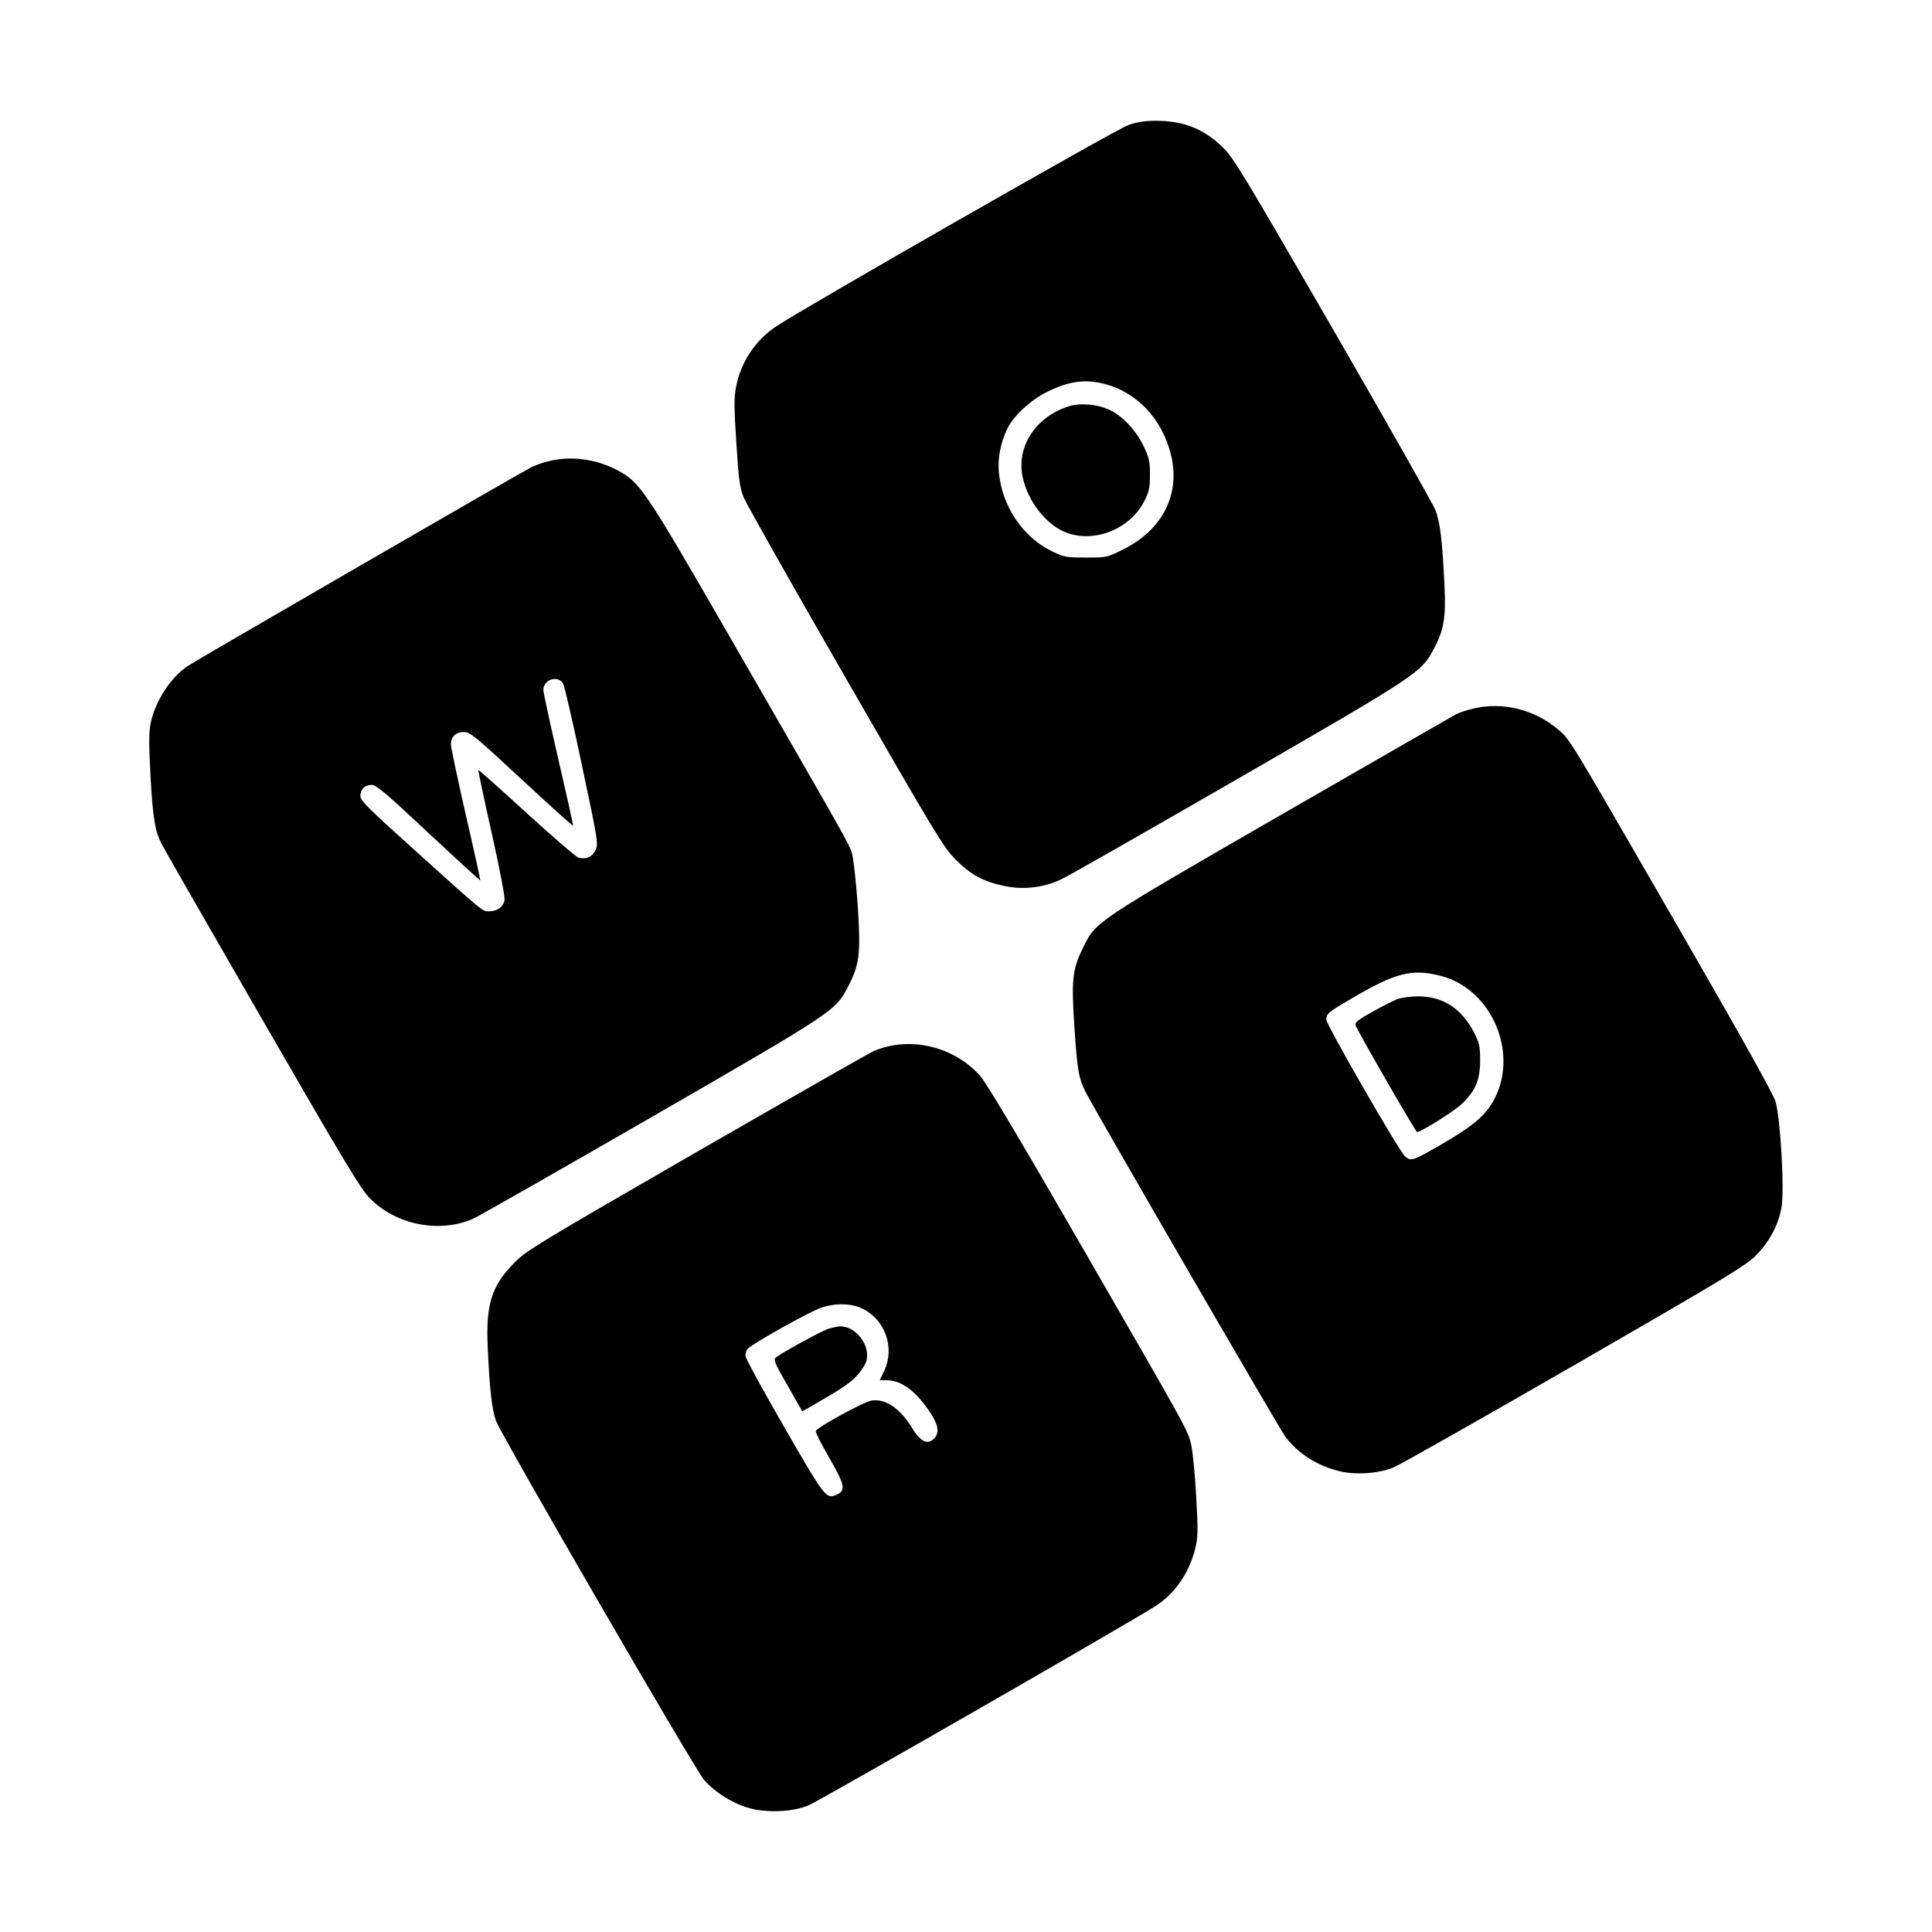
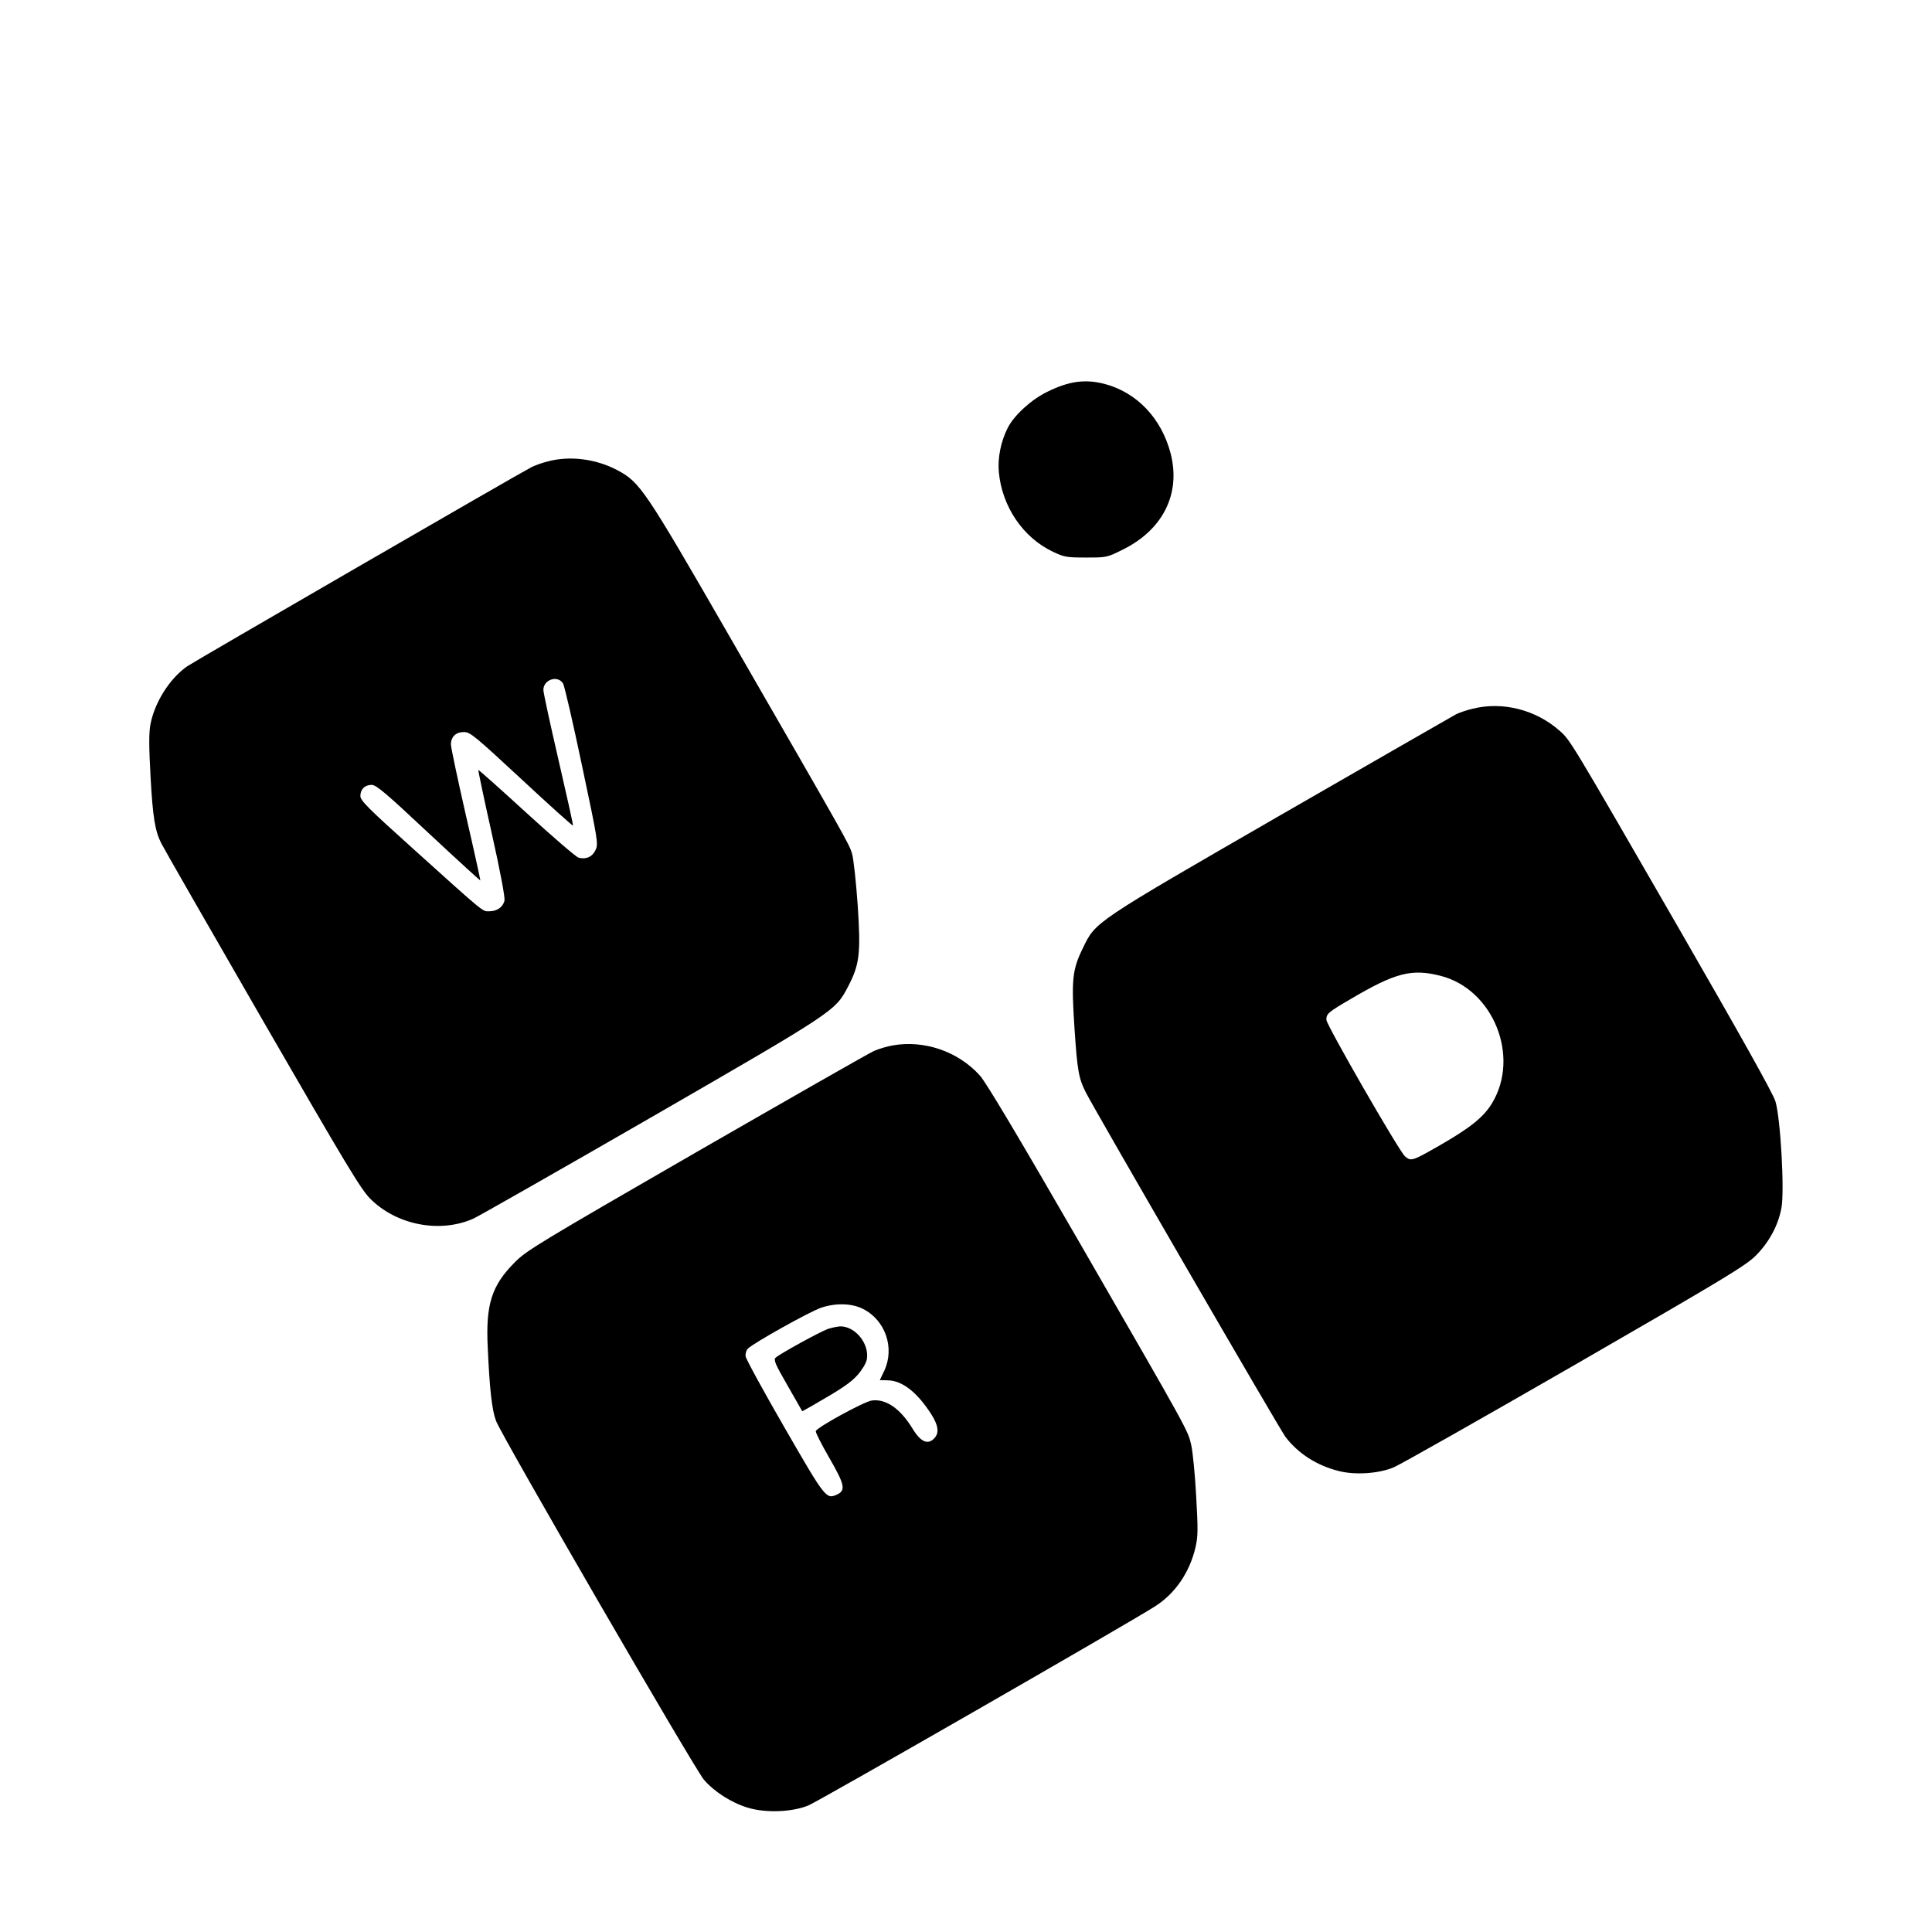
<svg xmlns="http://www.w3.org/2000/svg" version="1.0" width="1024pt" height="1024pt" viewBox="0 0 1024 1024" preserveAspectRatio="xMidYMid meet">
  <g transform="translate(0,1024) scale(0.1,-0.1)" fill="#000000" stroke="none">
-     <path d="M5980 9577 c-60 -20 -1699 -957 -1863 -1065 -114 -74 -194 -196 -217 -330 -10 -53 -9 -114 3 -292 12 -196 18 -234 39 -287 14 -34 256 -463 539 -954 482 -837 518 -898 584 -965 81 -81 148 -118 264 -141 97 -20 205 -7 295 36 34 15 455 256 936 533 953 550 973 563 1038 686 55 102 66 166 58 337 -11 239 -23 340 -49 403 -12 31 -256 462 -542 957 -462 800 -526 907 -580 960 -101 101 -211 145 -360 145 -56 0 -99 -7 -145 -23z m-125 -1372 c171 -45 302 -183 350 -370 54 -212 -41 -402 -252 -507 -86 -43 -87 -43 -197 -43 -103 0 -115 2 -176 31 -158 75 -269 239 -286 422 -7 75 11 163 47 234 34 67 125 150 209 191 115 57 201 69 305 42z" />
+     <path d="M5980 9577 z m-125 -1372 c171 -45 302 -183 350 -370 54 -212 -41 -402 -252 -507 -86 -43 -87 -43 -197 -43 -103 0 -115 2 -176 31 -158 75 -269 239 -286 422 -7 75 11 163 47 234 34 67 125 150 209 191 115 57 201 69 305 42z" />
    <path d="M5663 8086 c-175 -57 -276 -212 -243 -373 23 -112 101 -224 194 -278 151 -87 372 -13 453 153 24 48 28 69 28 137 0 69 -5 90 -32 147 -40 84 -109 160 -179 194 -65 32 -159 40 -221 20z" />
    <path d="M2902 7794 c-29 -7 -67 -21 -85 -30 -65 -33 -1783 -1027 -1824 -1055 -93 -64 -174 -192 -196 -310 -8 -45 -8 -115 1 -277 12 -217 24 -287 57 -352 9 -19 249 -438 533 -930 444 -769 524 -903 574 -953 139 -140 369 -185 547 -106 25 11 448 252 941 536 980 566 977 564 1045 694 61 117 68 174 51 432 -9 127 -22 244 -30 273 -17 54 -20 59 -654 1159 -446 774 -470 809 -590 873 -113 60 -253 78 -370 46z m82 -1176 c8 -13 53 -209 101 -437 85 -401 87 -415 71 -447 -17 -36 -49 -50 -89 -40 -13 3 -137 110 -276 237 -139 127 -254 230 -256 228 -1 -2 30 -152 71 -334 45 -200 71 -341 68 -357 -7 -35 -39 -58 -81 -58 -37 0 -18 -16 -404 332 -238 214 -279 255 -279 279 0 36 24 59 60 59 24 0 76 -44 301 -255 150 -140 274 -253 275 -252 1 1 -33 157 -77 347 -43 189 -79 358 -79 374 0 41 26 66 69 66 33 0 57 -20 305 -250 148 -138 271 -248 273 -246 2 2 -33 159 -77 349 -44 190 -80 356 -80 370 0 55 75 80 104 35z" />
    <path d="M7807 6484 c-31 -7 -72 -21 -90 -30 -17 -9 -434 -249 -926 -532 -998 -576 -983 -566 -1051 -706 -57 -116 -62 -168 -45 -426 15 -224 22 -265 60 -340 51 -100 1029 -1788 1059 -1827 68 -88 165 -150 279 -179 86 -23 212 -15 292 18 33 13 465 258 960 543 794 458 907 526 961 580 70 70 119 160 136 253 17 91 -5 477 -32 565 -13 42 -183 346 -515 922 -578 1002 -572 992 -630 1043 -125 110 -300 155 -458 116z m-172 -1416 c280 -71 424 -429 272 -677 -44 -72 -114 -128 -268 -217 -155 -89 -160 -91 -193 -62 -32 29 -416 696 -416 723 0 32 9 40 129 110 236 139 322 162 476 123z" />
-     <path d="M7407 4945 c-20 -8 -80 -38 -132 -67 -72 -40 -94 -57 -91 -70 6 -24 319 -568 327 -568 21 0 199 112 238 150 72 69 96 127 96 230 0 77 -4 91 -33 149 -67 128 -168 192 -300 190 -37 0 -84 -7 -105 -14z" />
    <path d="M4731 4699 c-29 -5 -73 -18 -98 -29 -24 -10 -447 -252 -941 -536 -832 -480 -902 -522 -963 -584 -123 -123 -155 -223 -144 -450 10 -223 22 -332 44 -391 30 -80 1052 -1844 1102 -1902 55 -64 146 -122 232 -148 94 -29 236 -24 322 12 58 24 1700 967 1837 1055 107 68 183 180 214 311 14 60 14 94 4 273 -6 113 -18 234 -26 270 -19 81 -5 56 -587 1065 -329 570 -500 857 -533 894 -115 128 -295 190 -463 160z m-156 -1397 c118 -60 168 -206 112 -327 l-24 -50 43 -1 c77 -2 155 -63 230 -180 37 -58 43 -98 17 -126 -34 -38 -73 -22 -117 51 -65 106 -141 158 -215 148 -40 -5 -289 -141 -297 -162 -3 -6 30 -70 72 -143 82 -142 88 -172 39 -194 -56 -25 -61 -19 -276 354 -112 194 -205 364 -207 379 -2 14 3 32 12 41 30 30 322 193 386 216 78 27 165 25 225 -6z" />
    <path d="M4387 3196 c-43 -16 -255 -132 -276 -152 -12 -11 -3 -33 64 -149 l77 -135 47 26 c165 95 208 124 246 166 24 27 45 62 49 81 16 83 -60 178 -141 177 -15 -1 -45 -7 -66 -14z" />
  </g>
</svg>